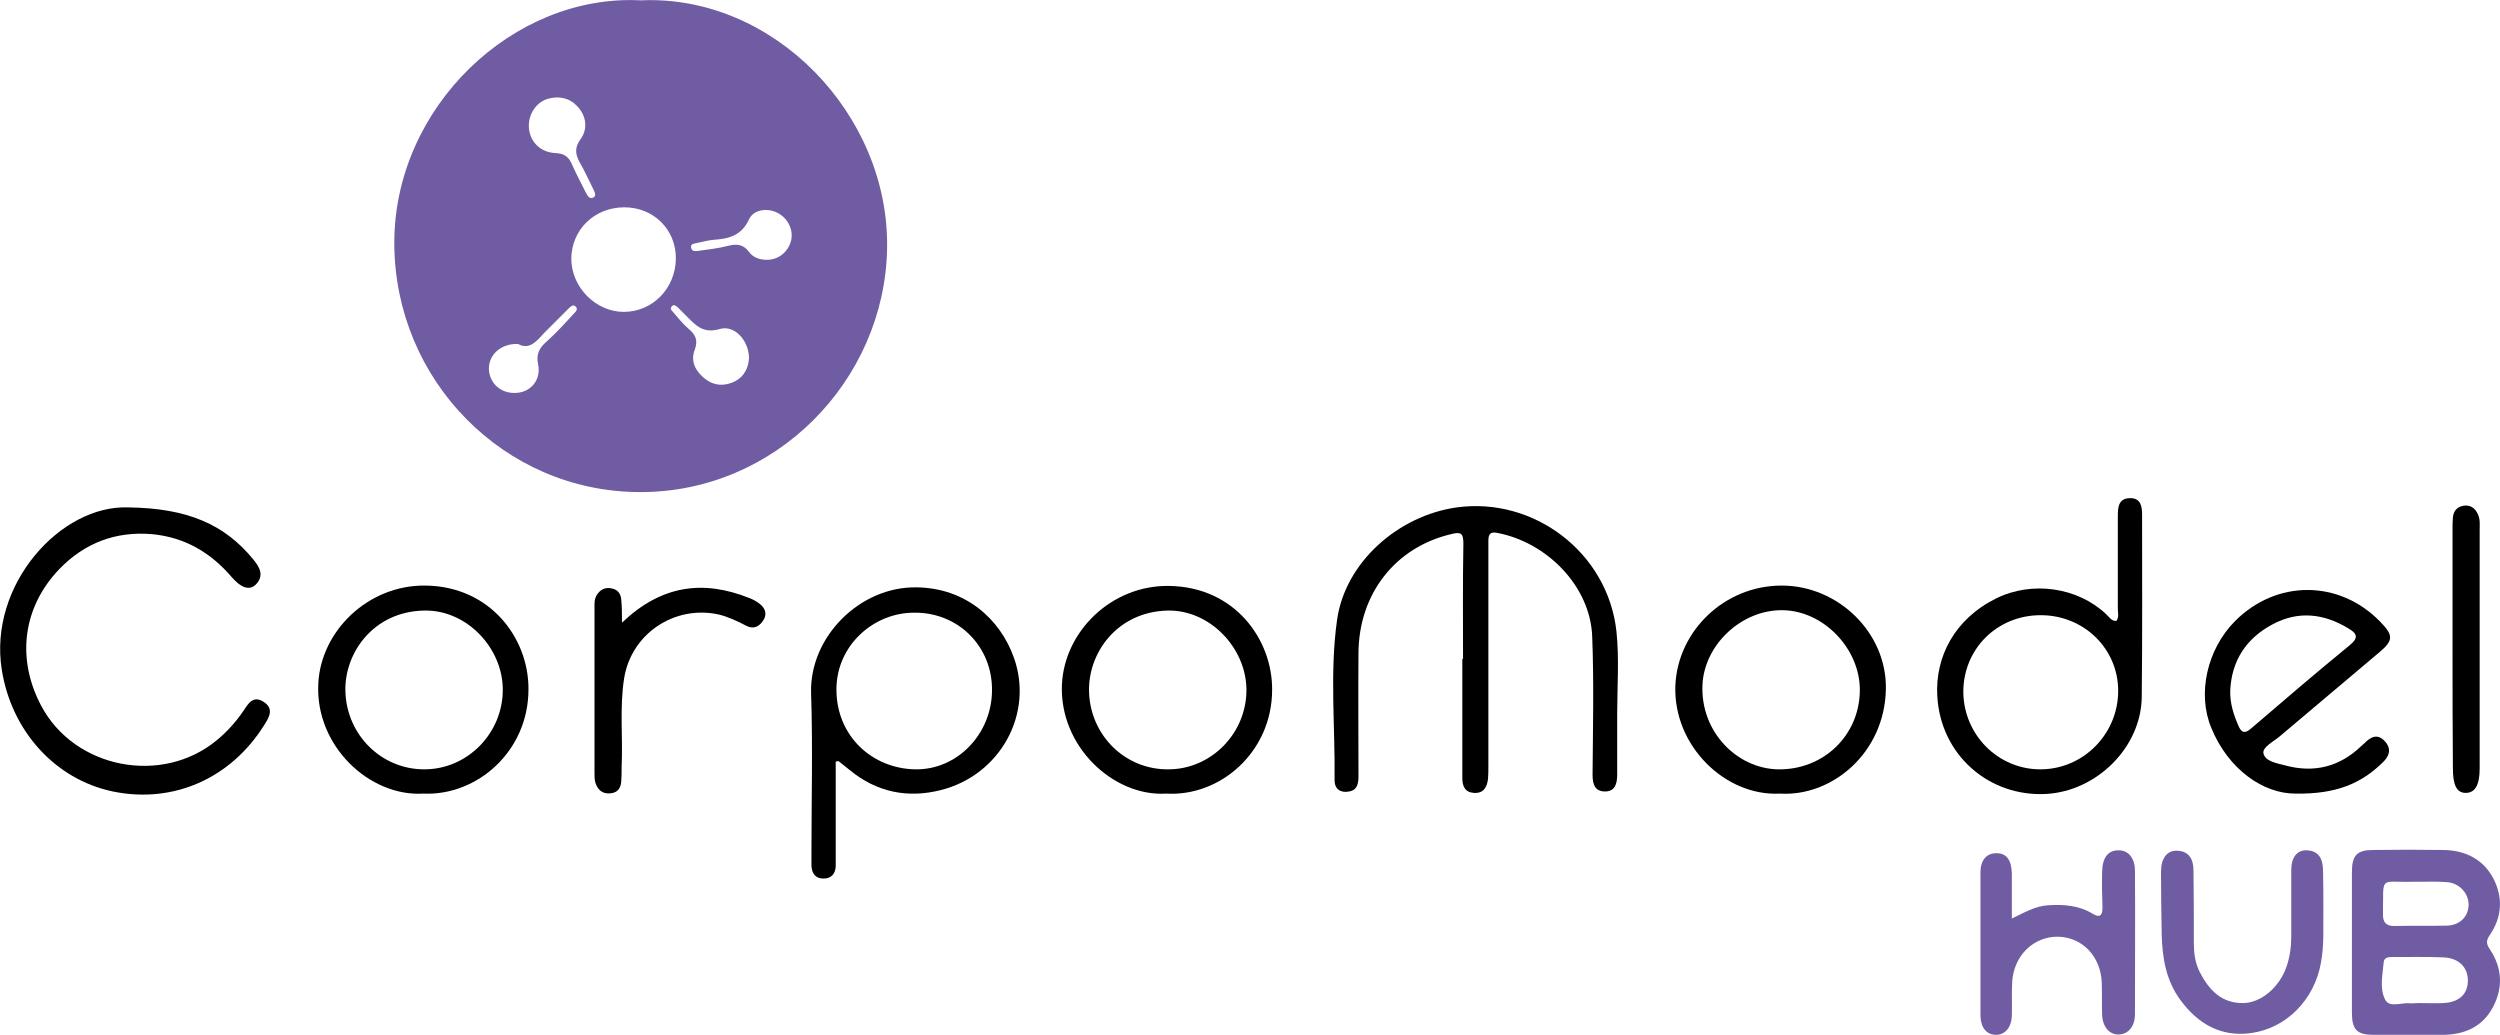
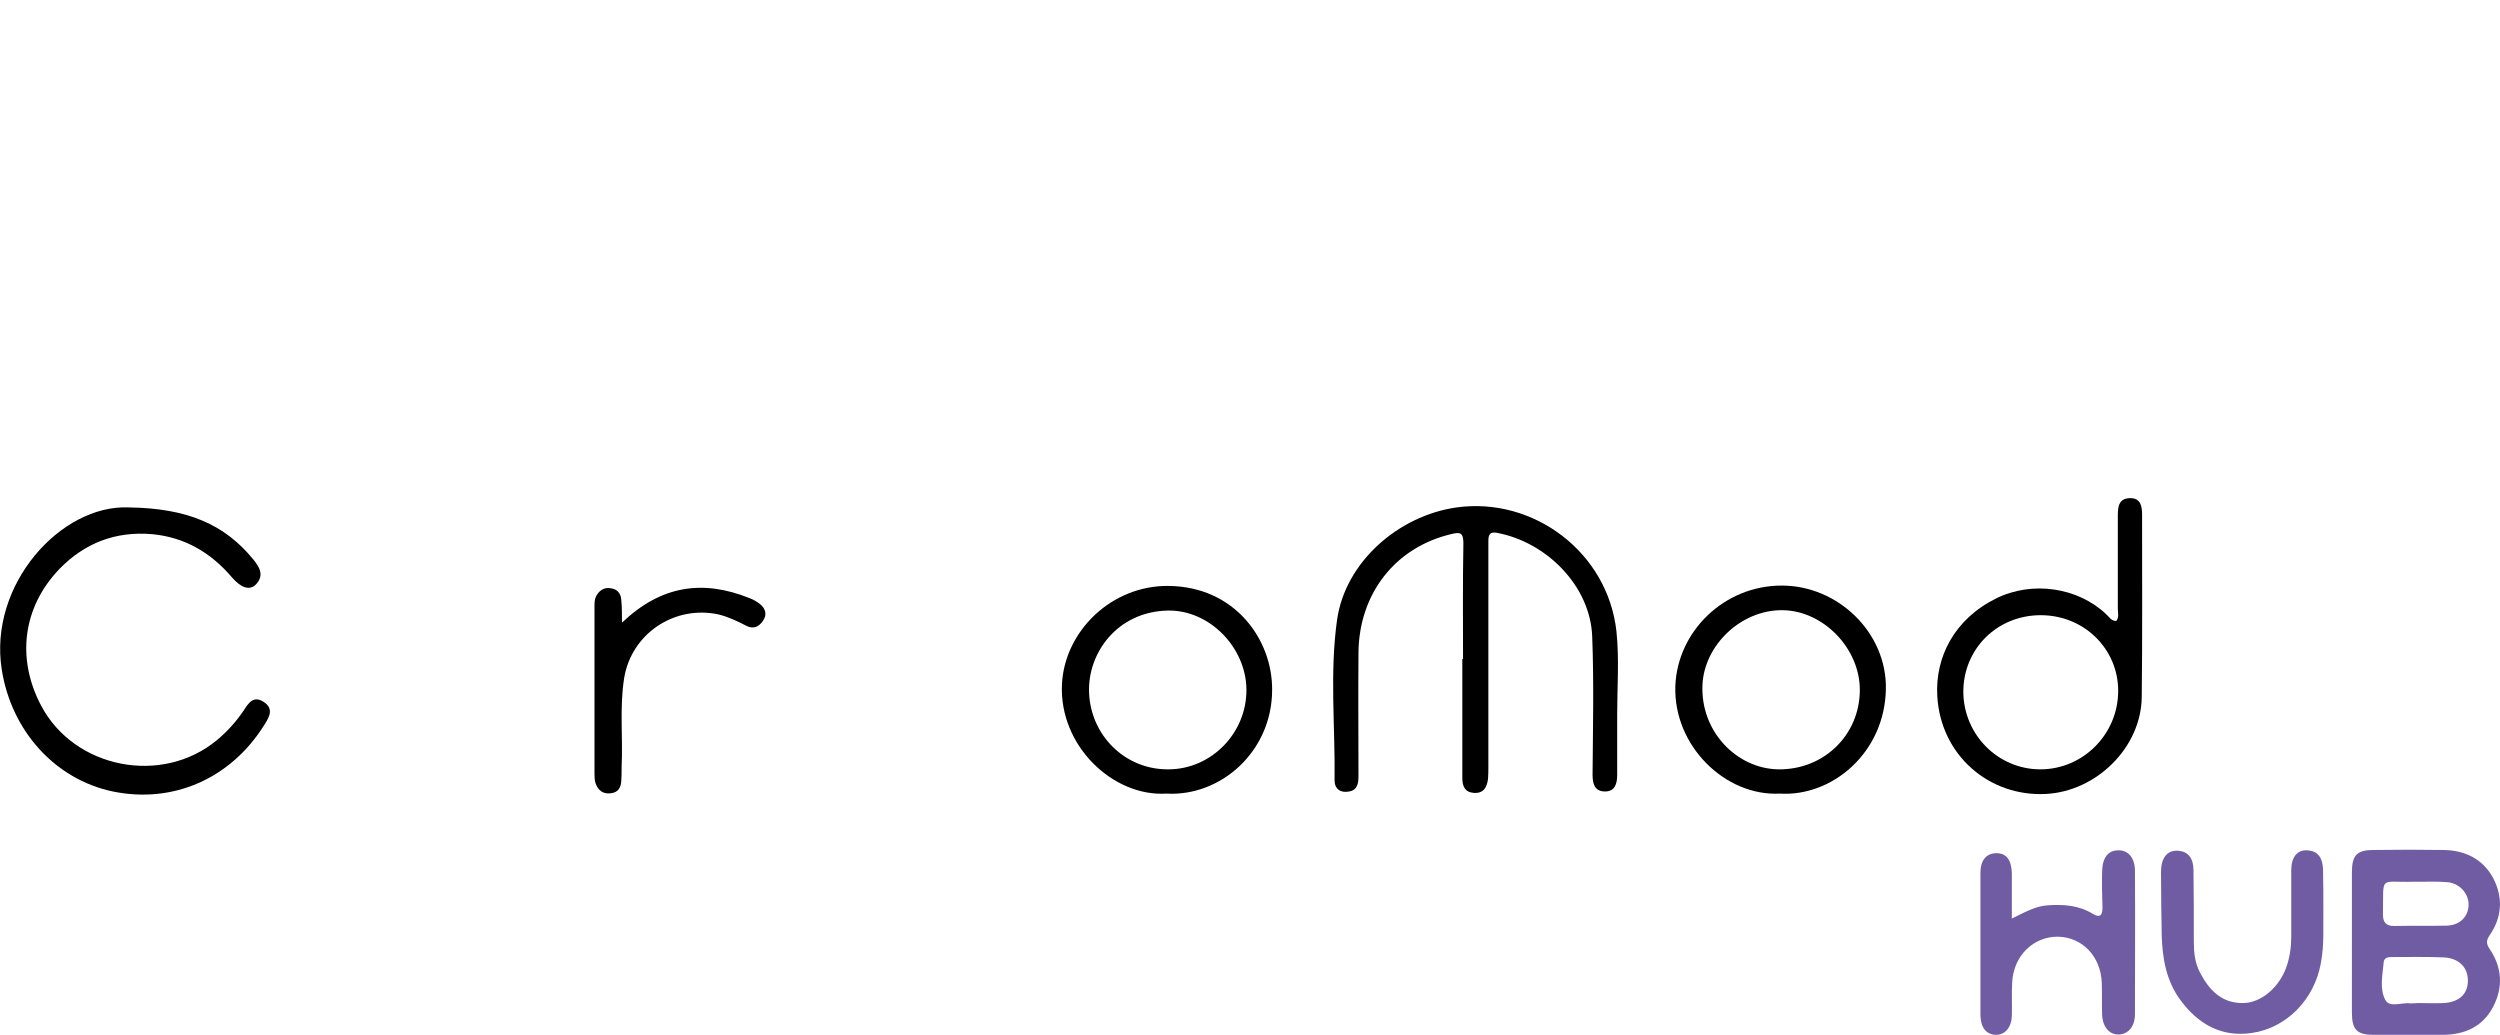
<svg xmlns="http://www.w3.org/2000/svg" version="1.1" id="Capa_1" x="0px" y="0px" viewBox="0 0 700.6 290" style="enable-background:new 0 0 700.6 290;" xml:space="preserve">
  <style type="text/css">
	.st0{fill:#705CA2;}
</style>
  <g>
-     <path class="st0" d="M179.6,0.1c37.2-1.7,69.7,32,69,69.6c-0.7,37-31.3,68.4-69.4,68.2c-37.9-0.1-68.6-31.3-68.7-69.7   C110.4,30,143.9-1.8,179.6,0.1z M189.4,72.5c0.1-8.1-6.2-14.4-14.4-14.4c-8.4,0-14.8,6.2-14.9,14.4c0,7.9,6.8,14.9,14.7,14.9   C182.9,87.4,189.3,80.8,189.4,72.5z M148.2,35.2c0,4.2,3,7.5,7.5,7.7c2.6,0.1,3.8,1.2,4.7,3.4c1.2,2.7,2.6,5.3,3.9,7.9   c0.4,0.7,0.9,1.6,1.9,1.2c1-0.5,0.5-1.4,0.2-2.1c-1.3-2.6-2.5-5.3-4-7.9c-1.2-2.2-1.4-4.1,0.3-6.4c2.1-2.9,1.6-6.5-0.8-9.1   c-2.3-2.5-5.2-3.1-8.4-2.2C150.4,28.6,148.2,31.8,148.2,35.2z M209.9,100.3c-0.1-5-4.1-9.3-8.2-8.1c-4.7,1.4-6.8-1.1-9.4-3.7   c-0.8-0.8-1.7-1.7-2.5-2.5c-0.5-0.4-1-0.7-1.5-0.2c-0.5,0.5-0.3,1.1,0.2,1.5c1.4,1.6,2.7,3.3,4.3,4.7c2.1,1.7,2.9,3.3,1.9,6   c-1.3,3.3,0.3,6.1,2.8,8.1c2.6,2.1,5.7,2.2,8.6,0.7C208.7,105.4,209.8,102.8,209.9,100.3z M145.2,96.4c-4.8-0.2-8.2,3-8.2,6.9   c0.1,4.1,3.4,7.1,7.7,6.8c4.1-0.2,7-3.7,6.1-8c-0.6-2.8,0.3-4.6,2.4-6.4c2.8-2.5,5.3-5.3,7.8-8c0.5-0.5,1-1.2,0.3-1.8   c-0.7-0.7-1.3,0-1.8,0.4c-2.3,2.3-4.6,4.6-6.9,6.9C150.5,95.5,148.4,98.2,145.2,96.4z M214.8,72.8c3.3,0.1,6.1-2.2,6.9-5.4   c0.7-3-0.9-6.2-3.7-7.7c-2.8-1.5-6.8-1.1-8.1,1.8c-2.1,4.5-5.6,5.4-9.8,5.7c-1.6,0.1-3.2,0.6-4.8,0.9c-0.8,0.2-1.9,0.2-1.6,1.4   c0.2,1,1.2,0.9,2,0.8c2.8-0.4,5.6-0.7,8.3-1.4c2.4-0.6,4.3-0.5,5.9,1.7C211,72.1,212.8,72.8,214.8,72.8z" />
    <path d="M410,184.7c0-10.8-0.1-21.6,0.1-32.4c0-3-0.8-3.3-3.5-2.6c-15.6,3.7-25.8,16.7-25.9,33.3c-0.1,11.5,0,23,0,34.5   c0,2-0.3,3.9-2.6,4.3c-2.4,0.5-4.1-0.7-4.1-3.1c0.2-15-1.4-30.1,0.7-45c2.3-16.2,17.2-29.2,33.5-31.5c21.6-3,42.4,12.6,44.8,34.8   c0.8,7.7,0.2,15.5,0.2,23.2c0,5.6,0,11.3,0,16.9c0,2.5-0.6,4.7-3.4,4.7c-2.9,0-3.5-2.1-3.5-4.7c0.1-12.9,0.4-25.8-0.1-38.7   c-0.5-14.1-12.7-26.5-26.8-29.1c-2.2-0.4-2.3,1-2.3,2.5c0,3.6,0,7.3,0,10.9c0,17.4,0,34.7,0,52.1c0,1.2,0,2.4-0.1,3.5   c-0.3,2.4-1.3,4.1-4,3.9c-2.5-0.2-3.2-1.9-3.2-4.2c0-11.1,0-22.3,0-33.4C409.9,184.7,409.9,184.7,410,184.7z" />
    <path class="st0" d="M659.1,264.1c0-6.6,0-13.1,0-19.7c0-4.7,1.4-6.2,6-6.2c6.6-0.1,13.1-0.1,19.7,0c6,0.1,11,2.5,13.9,7.9   c2.8,5.4,2.5,10.9-1,16c-1.1,1.6-0.9,2.5,0.1,4c3.4,5.1,3.7,10.6,0.9,16c-2.9,5.6-7.9,7.8-13.9,7.9c-6.6,0.1-13.1,0.1-19.7,0   c-4.6,0-6-1.5-6-6.2C659.1,277.2,659.1,270.6,659.1,264.1z M677.7,281.1C677.7,281.1,677.7,281.1,677.7,281.1c2.3,0,4.7,0.1,7,0   c4.4-0.2,6.9-2.5,6.9-6.3c0-3.7-2.5-6.3-6.8-6.5c-4.8-0.2-9.6-0.1-14.4-0.1c-1.1,0-2.3,0.1-2.4,1.5c-0.3,3.5-1.2,7.3,0.4,10.4   c1.2,2.5,4.7,0.7,7.2,1.1C676.3,281.2,677,281.1,677.7,281.1z M678.2,247.1C678.2,247.1,678.2,247.1,678.2,247.1   c-0.6,0-1.2,0-1.8,0c-9.8,0.3-8.4-2.1-8.6,9.2c0,2.2,0.9,3.2,3.1,3.2c4.9-0.1,9.8,0,14.8-0.1c3.7-0.1,6.1-2.6,6.1-5.9   c0-3.3-2.8-6.2-6.3-6.3C683.1,247,680.6,247.1,678.2,247.1z" />
    <path d="M36,142.2c16.6,0.2,27,4.8,35,14.6c1.7,2.1,3.1,4.4,0.8,6.9c-1.8,1.9-4.2,1.1-6.8-1.9c-5.9-6.9-13.1-11.2-22.3-12.1   c-10.3-0.9-19,2.5-26,9.7c-10.4,10.8-12.1,25.2-5.2,38.3c9.3,17.7,33.9,22.5,49.3,9.7c2.9-2.4,5.4-5.2,7.5-8.3   c1.3-2,2.7-4.3,5.6-2.4c2.9,1.9,1.6,4.2,0.2,6.4c-9.4,15.1-25.6,22.2-42.5,18.7c-16.2-3.4-28.4-17-31.1-34.1   C-3.3,163.8,17.1,141.4,36,142.2z" />
-     <path d="M234.2,213.4c0,8.7,0,17.3,0,25.9c0,1.2,0,2.3,0,3.5c-0.1,2.1-1.3,3.4-3.3,3.4c-2.2,0.1-3.4-1.3-3.5-3.6c0-1.1,0-2.1,0-3.2   c0-15,0.4-30.1-0.1-45.1c-0.5-15.8,13.7-30,29.6-29.7c13.7,0.2,23.3,8.8,27.2,19.6c5.7,15.8-3.8,33-20.4,37.2   c-9.4,2.4-18.1,0.6-25.7-5.7c-1-0.8-2-1.6-3-2.4C234.9,213.3,234.8,213.4,234.2,213.4z M256.5,171.7c-11.5-0.2-22.2,9.1-22.1,21.7   c0.1,13,10.1,22,22.1,22.2c11.8,0.2,21.5-10,21.5-22.2C278.1,181.2,268.6,171.7,256.5,171.7z" />
    <path d="M593.1,174c0.8-1.1,0.4-2.3,0.4-3.4c0-8.7,0-17.4,0-26c0-2.5,0.2-5,3.5-5c3,0,3.3,2.4,3.3,4.8c0,17,0.1,34-0.1,51   c-0.2,14.2-12.8,26.4-26.9,27.1c-15.9,0.8-29.5-10.9-30.4-27.5c-0.6-10.9,4.8-21.5,16.5-27.3c10.1-5,22.9-3.1,30.8,4.4   C591.1,172.9,591.7,174.1,593.1,174z M571.8,215.6c12,0,21.8-9.9,21.8-22c0-11.8-9.6-21.2-21.7-21.2c-12.2,0-21.7,9.4-21.7,21.5   C550.3,205.9,559.9,215.6,571.8,215.6z" />
-     <path d="M643.2,222.4c-8.9,0-18.7-6.7-23.5-18.4c-4-9.6-1.2-22,6.6-29.9c11.6-11.7,29.2-11.7,40.7,0.1c3.7,3.8,3.8,5.2-0.1,8.5   c-9.4,8-18.8,15.8-28.2,23.8c-1.7,1.4-4.7,2.9-4.4,4.6c0.5,2.3,3.8,2.8,6.1,3.4c8.1,2.2,15.3,0.4,21.4-5.5c0.3-0.2,0.5-0.5,0.8-0.7   c1.7-1.8,3.7-2.8,5.7-0.6c1.9,2,1.4,4.1-0.5,5.9C661.8,219.5,654.8,222.6,643.2,222.4z M625,193.5c-0.1,3.5,0.9,6.7,2.3,9.9   c0.9,2.1,1.9,2.2,3.6,0.7c9.1-7.8,18.3-15.7,27.6-23.3c2.6-2.1,2-3.3-0.4-4.7c-6.9-4.2-14.1-5-21.3-1.1   C629.5,178.9,625.4,185.1,625,193.5z" />
    <path class="st0" d="M563.8,257.4c3.6-1.7,6.6-3.5,10.1-3.7c4.4-0.3,8.7,0,12.6,2.4c2,1.2,2.7,0.4,2.7-1.7   c-0.1-3.4-0.2-6.8-0.1-10.2c0.1-3.9,1.7-5.9,4.5-5.9c2.8-0.1,4.7,2.1,4.7,5.8c0.1,13.4,0,26.8,0,40.1c0,3.4-1.8,5.6-4.5,5.7   c-2.6,0.1-4.5-2-4.7-5.4c-0.1-3,0-6.1-0.1-9.1c-0.3-7.4-5.4-12.7-12.2-12.9c-6.9-0.1-12.5,5.3-12.9,12.7c-0.2,3.2,0,6.3-0.1,9.5   c-0.1,3.2-1.9,5.3-4.4,5.3c-2.7,0-4.3-2-4.4-5.3c0-13.4,0-26.8,0-40.1c0-3.6,1.7-5.5,4.5-5.5c2.8,0,4.2,1.9,4.3,5.7   C563.8,248.6,563.8,252.7,563.8,257.4z" />
-     <path d="M118.6,222.4c-15,0.9-30.3-13.3-29.4-30.8c0.7-14.8,14-27.7,30-27.5c18.1,0.2,28.9,14.6,28.9,28.9   C148.2,210.5,133.7,223.1,118.6,222.4z M140.9,193.3c0-11.8-10.2-22.4-21.9-22.2c-14.4,0.2-22.6,12-22.2,22.8   c0.4,12,10,21.7,22.1,21.7C131,215.6,140.9,205.5,140.9,193.3z" />
    <path d="M326.8,222.4c-14.8,0.9-30-13.3-29.2-30.6c0.7-14.9,13.9-27.8,29.9-27.6c18.6,0.2,29.1,15.1,29,29.1   C356.5,210.7,342,223.3,326.8,222.4z M349.3,193.2c-0.1-11.7-10.3-22.3-22-22.1c-14.3,0.3-22.5,12-22.1,22.9   c0.4,12,10,21.7,22.2,21.6C339.5,215.6,349.4,205.4,349.3,193.2z" />
    <path d="M498.8,222.4c-15.3,0.8-29.9-13.4-29.3-30.2c0.6-15.3,13.7-28.1,29.8-28.1c15.9,0,29.5,13.3,29.2,29   C528.2,210.9,513.5,223.3,498.8,222.4z M521.2,193.5c0.1-11.7-10.2-22.4-21.7-22.5c-11.6-0.1-21.9,9.8-22.4,20.9   c-0.6,13.2,9.7,23.5,21.2,23.7C511,215.8,521.1,206.1,521.2,193.5z" />
    <path class="st0" d="M651.1,255.2c-0.1,4.4,0.3,9.5-0.7,14.7c-1.8,10.1-9.5,18.2-19.5,19.6c-8.5,1.2-15-2.6-19.9-9.3   c-3.9-5.3-5-11.5-5.2-18c-0.1-6-0.2-12-0.2-17.9c0-3.8,1.7-6,4.5-5.9c3.4,0.1,4.6,2.5,4.6,5.5c0.1,6.7,0.1,13.4,0.1,20.1   c0,3,0.3,5.8,1.7,8.5c2.6,5,6.1,8.7,12.2,8.6c5-0.1,10-4.4,12-10c1-2.8,1.4-5.7,1.4-8.6c0-6.2,0-12.4,0-18.7c0-3.6,1.7-5.7,4.5-5.5   c3.3,0.2,4.3,2.5,4.4,5.3C651.1,247.2,651.1,250.8,651.1,255.2z" />
    <path d="M174.3,174.5c11-10.5,22.7-12.1,35.7-6.9c1.1,0.4,2.1,1,3,1.7c1.6,1.3,2,3,0.8,4.7c-1.1,1.6-2.6,2.4-4.6,1.4   c-2.5-1.3-5-2.5-7.8-3.2c-12.4-2.7-24.5,5.4-26.5,17.9c-1.3,8.3-0.3,16.6-0.7,24.9c0,1.3,0,2.6-0.1,3.9c-0.1,1.8-0.9,3.2-2.9,3.4   c-2.2,0.3-3.6-0.8-4.3-2.8c-0.3-0.9-0.3-1.9-0.3-2.8c0-15.4,0-30.7,0-46.1c0-1.3-0.1-2.6,0.6-3.8c1-1.6,2.4-2.3,4.2-1.9   c1.7,0.3,2.6,1.5,2.7,3.2C174.3,170.1,174.3,171.9,174.3,174.5z" />
-     <path d="M687.3,181.6c0-11.1,0-22.3,0-33.4c0-1.1,0-2.1,0.1-3.2c0.2-1.9,1.2-3,3.1-3.3c1.9-0.2,3.1,0.7,3.9,2.4   c0.7,1.5,0.5,3,0.5,4.5c0,22.3,0,44.6,0,66.8c0,4.6-1.3,6.8-3.9,6.8c-2.5,0-3.6-2.1-3.6-6.9C687.3,204.1,687.3,192.9,687.3,181.6z" />
  </g>
</svg>